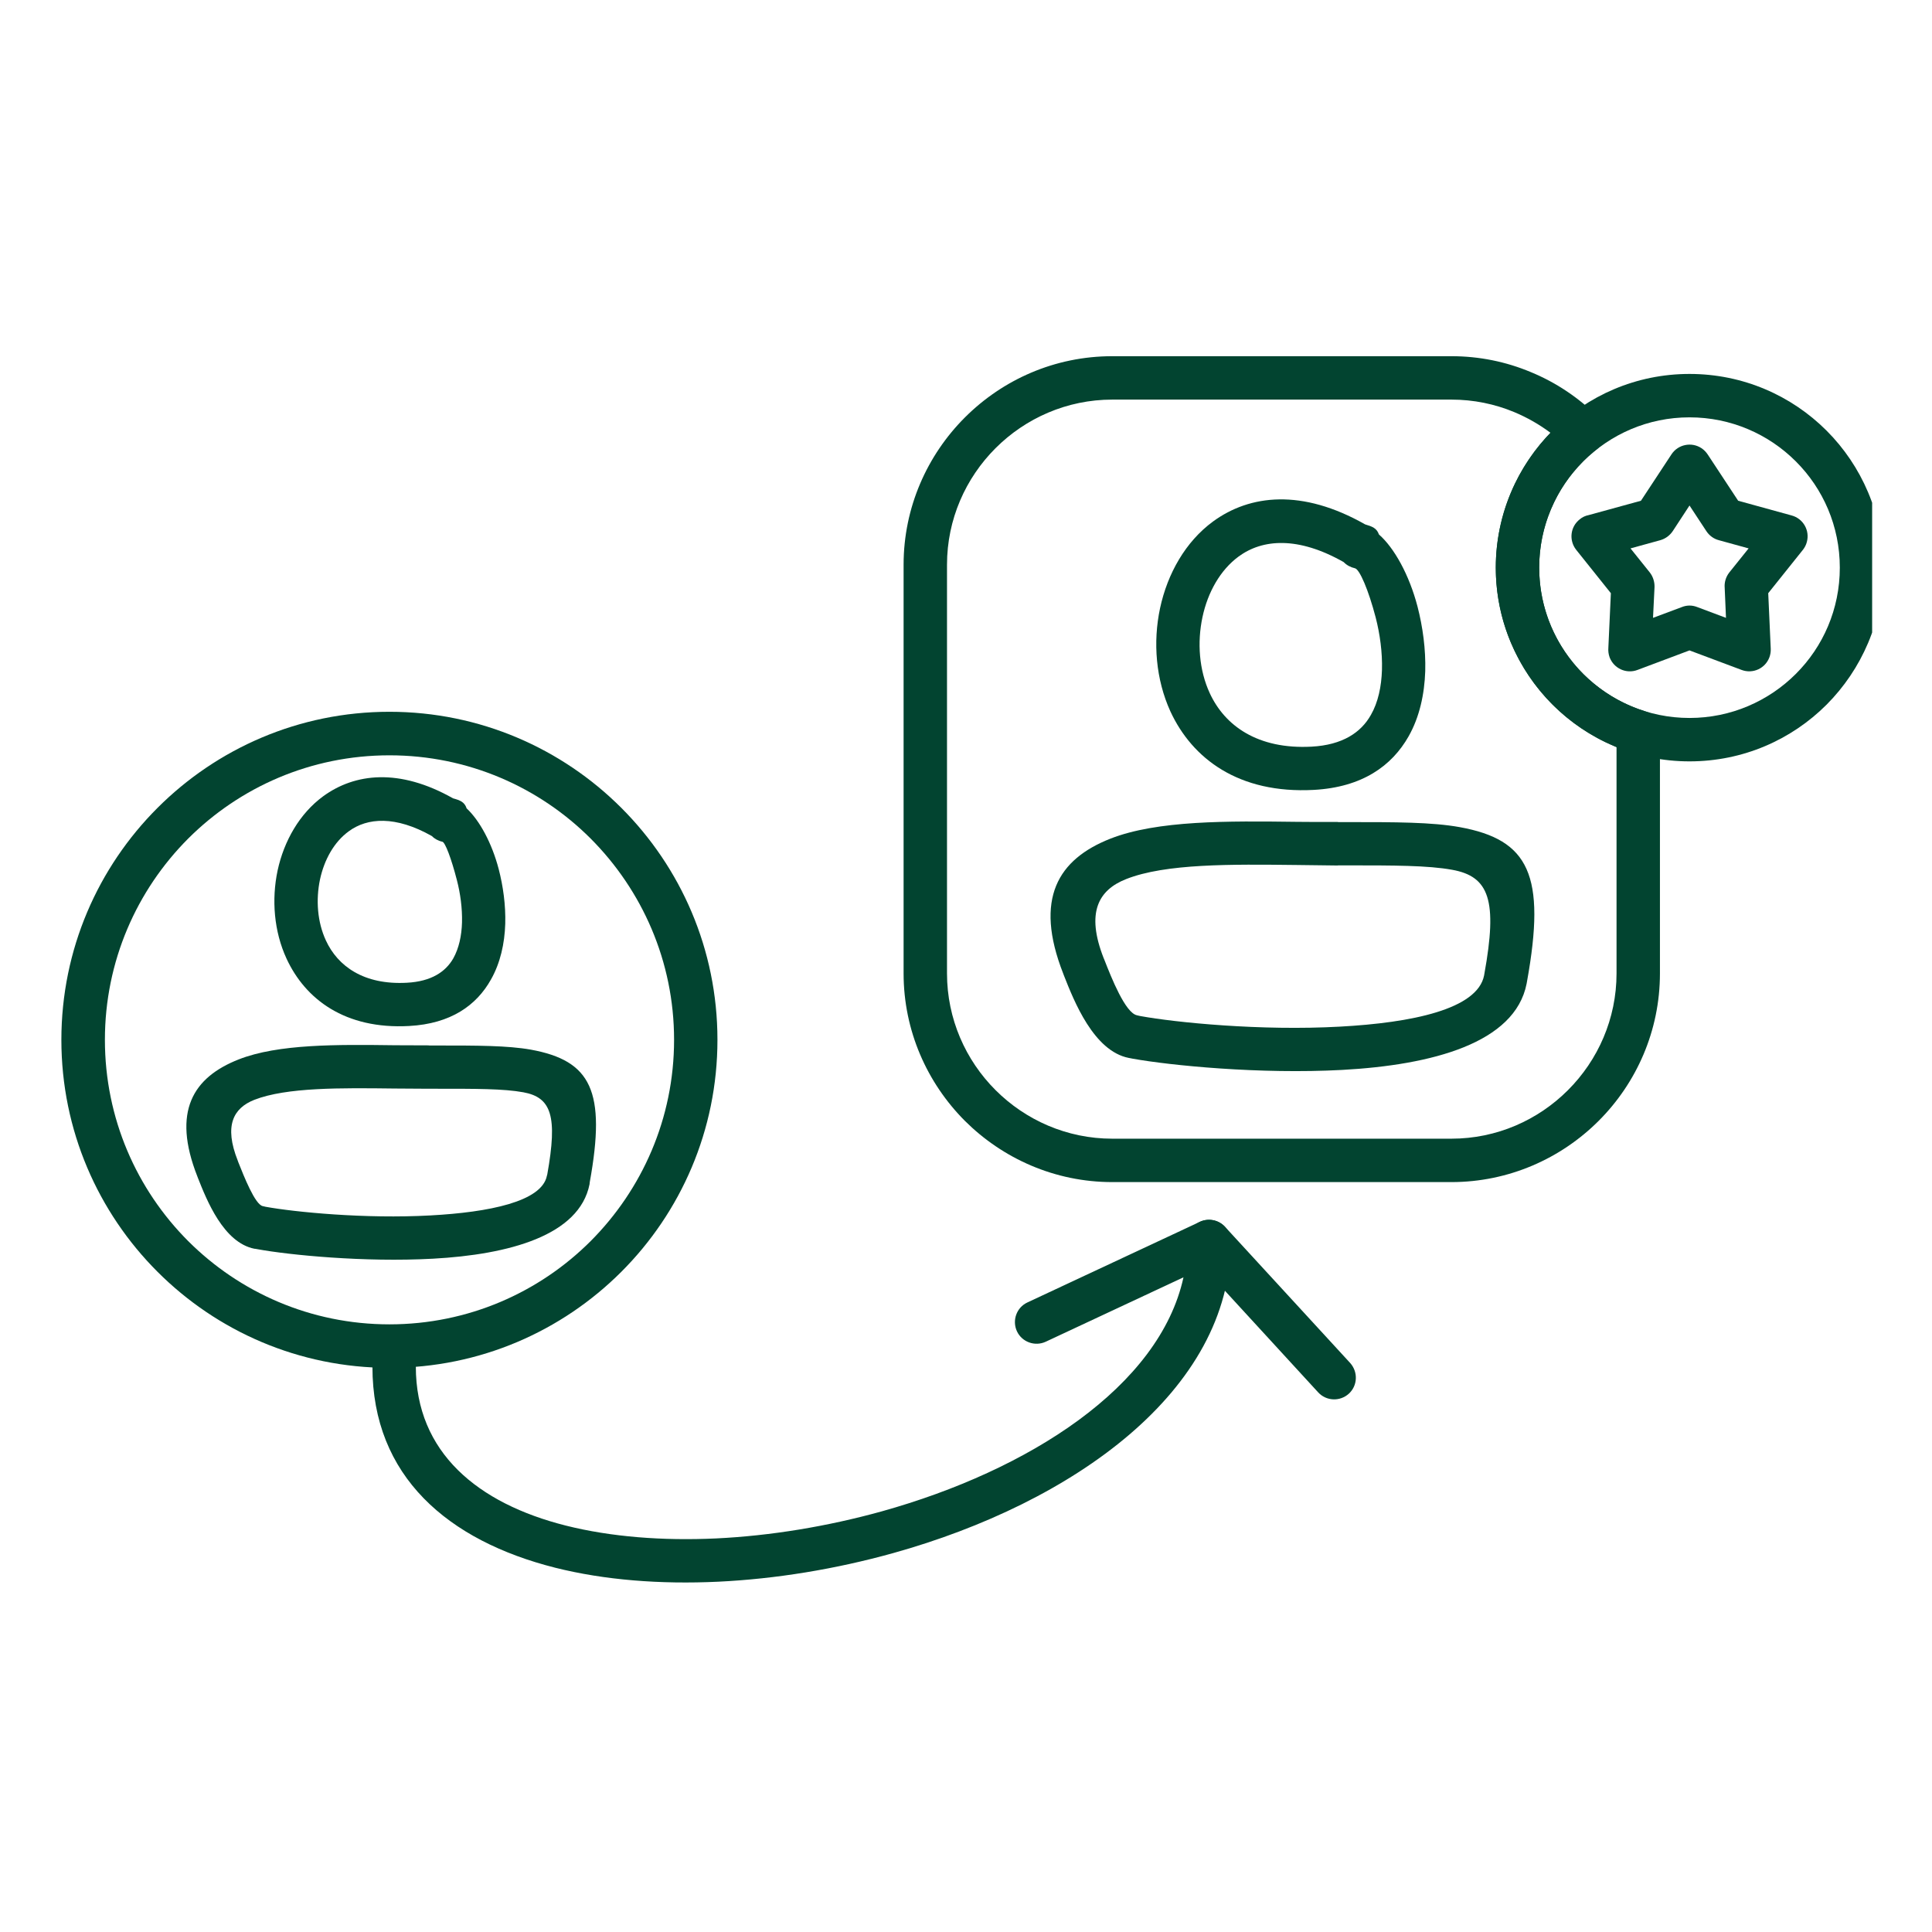
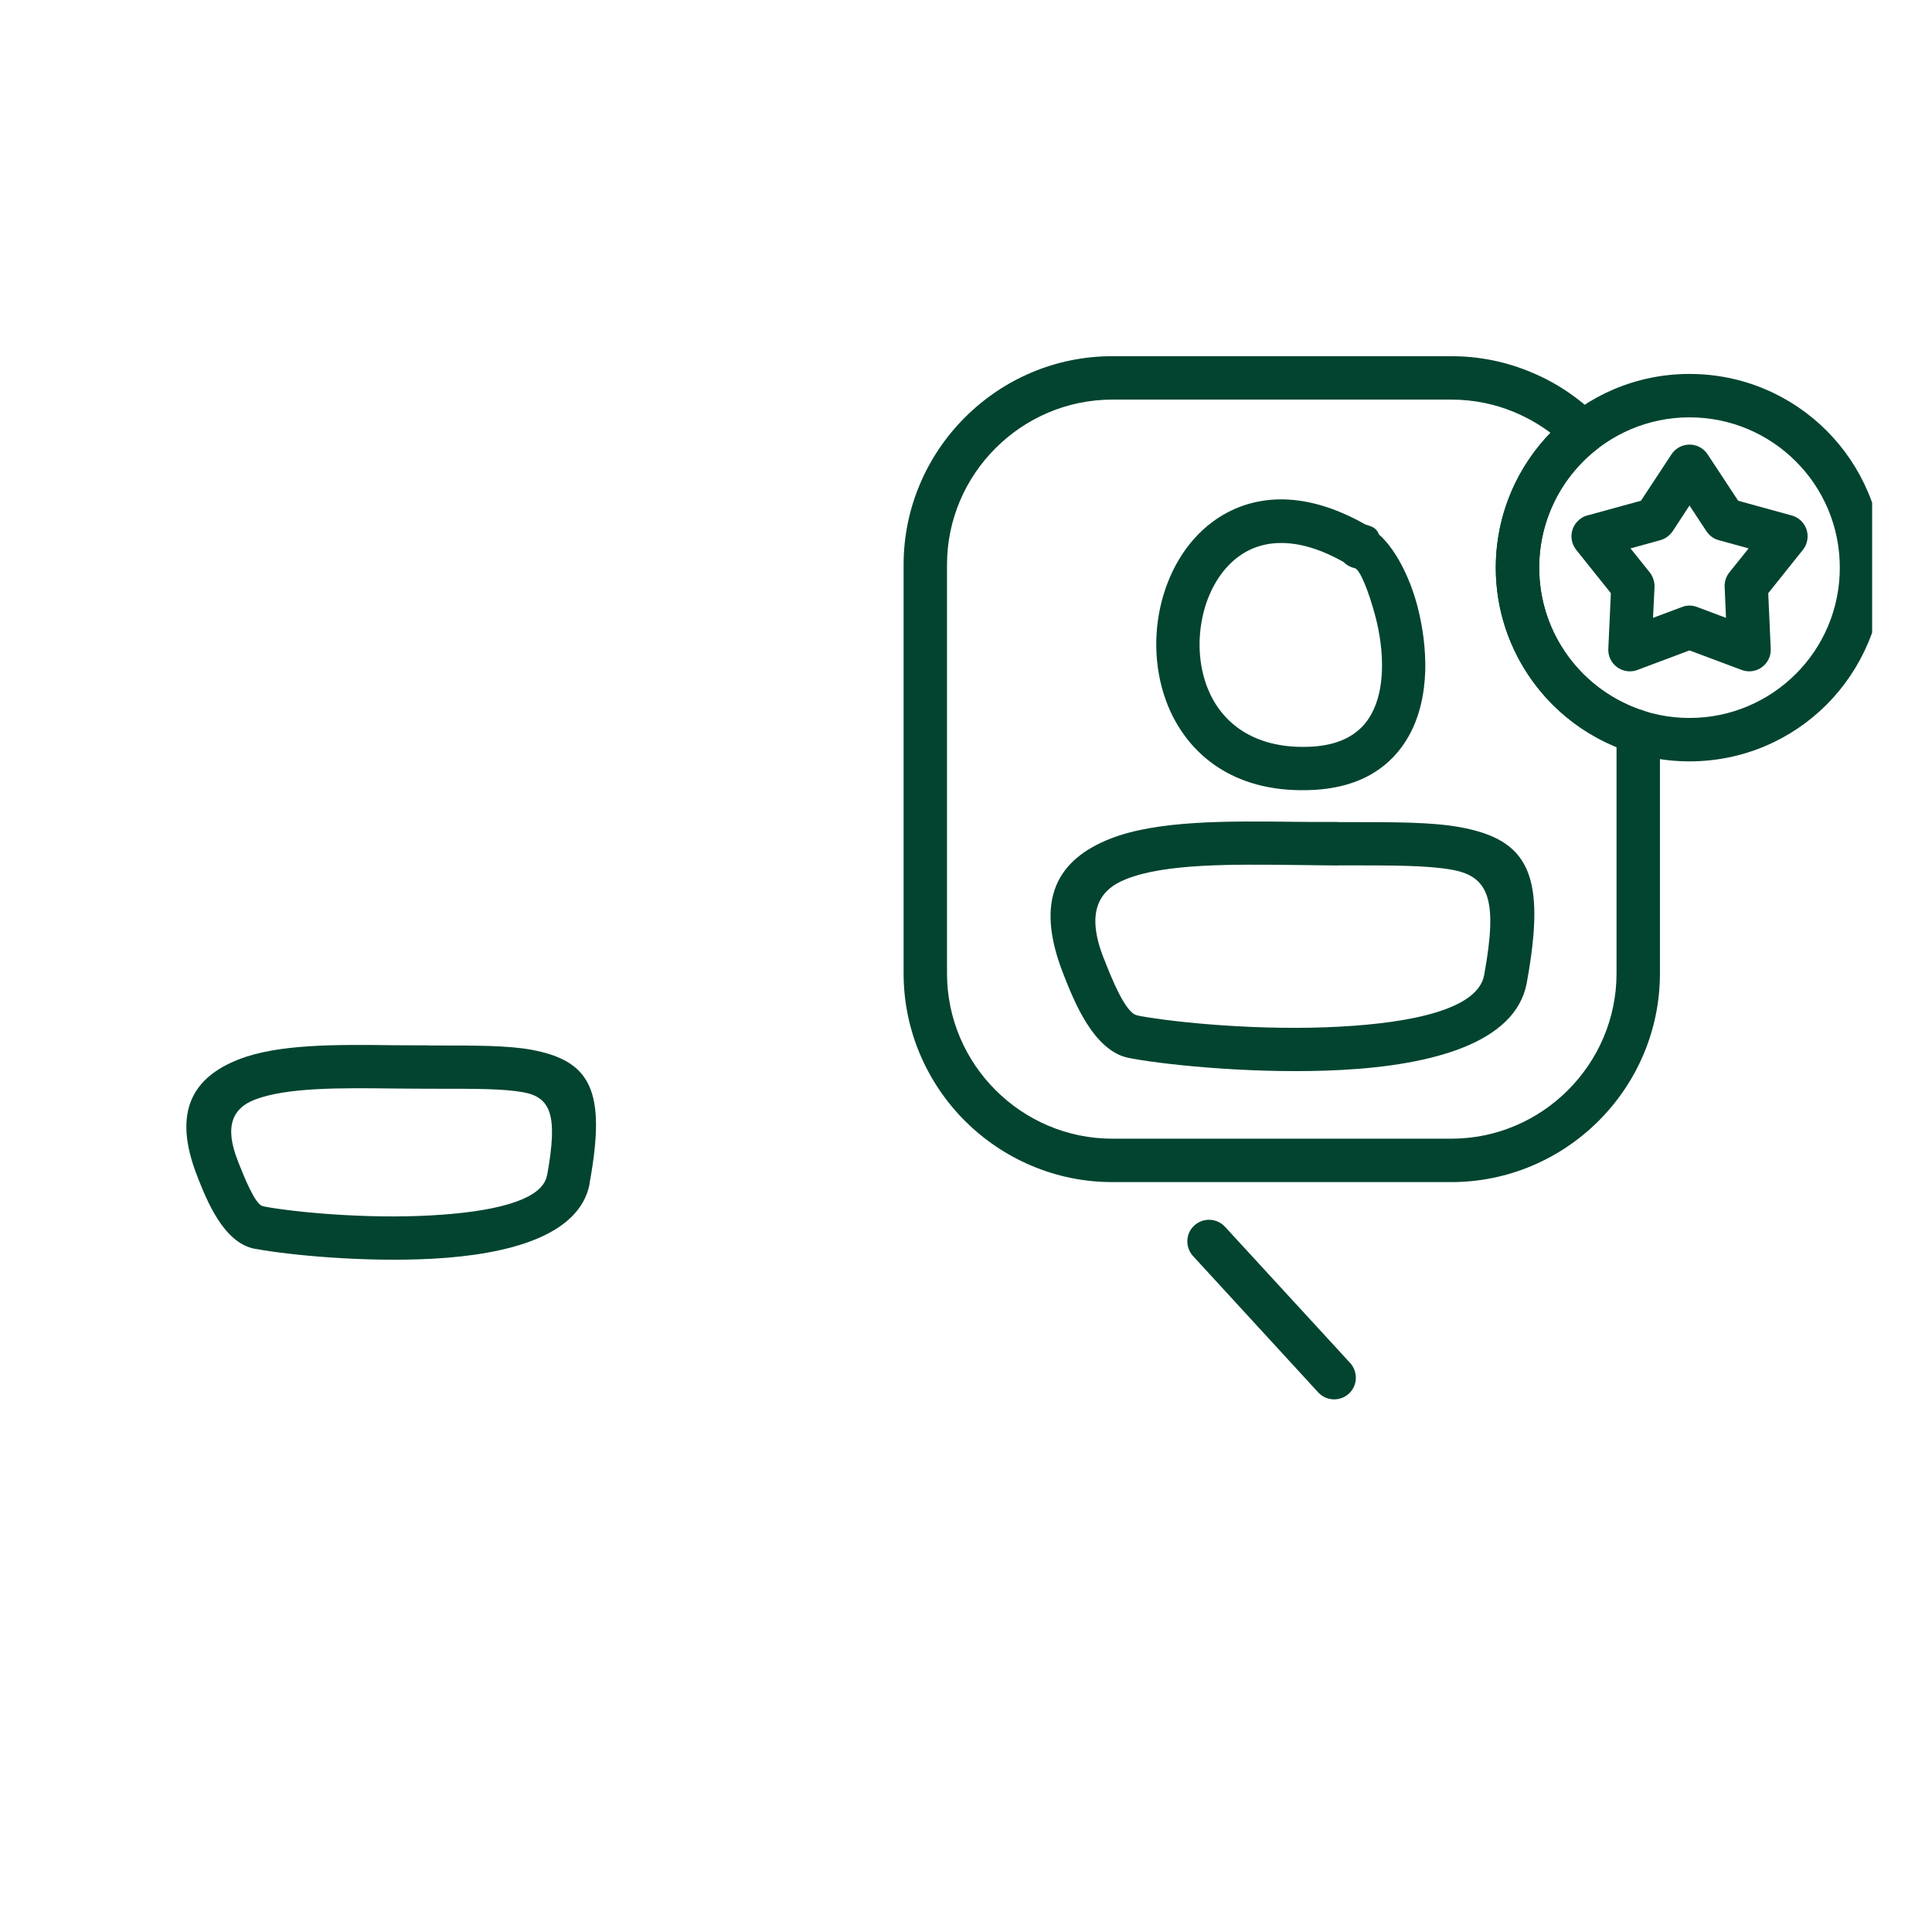
<svg xmlns="http://www.w3.org/2000/svg" width="80" zoomAndPan="magnify" viewBox="0 0 60 60" height="80" preserveAspectRatio="xMidYMid meet" version="1.0">
  <defs>
    <clipPath id="09568aa223">
      <path d="M 28 11.062 L 52 11.062 L 52 37 L 28 37 Z M 28 11.062 " clip-rule="nonzero" />
    </clipPath>
    <clipPath id="22a8e852b6">
      <path d="M 46 11.062 L 58.141 11.062 L 58.141 24 L 46 24 Z M 46 11.062 " clip-rule="nonzero" />
    </clipPath>
    <clipPath id="7647031104">
-       <path d="M 1.891 22 L 23 22 L 23 43 L 1.891 43 Z M 1.891 22 " clip-rule="nonzero" />
-     </clipPath>
+       </clipPath>
    <clipPath id="c57efc7f26">
      <path d="M 11 37 L 39 37 L 39 49.312 L 11 49.312 Z M 11 37 " clip-rule="nonzero" />
    </clipPath>
  </defs>
  <path fill="#024430" d="M 41.73 17.457 C 40.312 16.652 39.211 16.738 38.469 17.281 C 37.895 17.703 37.508 18.395 37.344 19.164 C 37.176 19.953 37.238 20.809 37.57 21.527 C 38.035 22.535 39.055 23.277 40.73 23.188 C 41.695 23.137 42.27 22.746 42.574 22.203 C 42.801 21.809 42.902 21.316 42.918 20.805 C 42.934 20.258 42.855 19.691 42.723 19.176 C 42.5 18.324 42.223 17.676 42.078 17.648 C 41.941 17.617 41.82 17.551 41.73 17.457 Z M 37.672 16.195 C 38.816 15.359 40.434 15.172 42.395 16.285 C 42.621 16.352 42.754 16.402 42.824 16.598 C 43.301 17.016 43.766 17.855 44.023 18.84 C 44.184 19.465 44.281 20.16 44.262 20.844 C 44.238 21.559 44.086 22.266 43.746 22.867 C 43.223 23.789 42.301 24.449 40.801 24.531 C 38.469 24.656 37.027 23.562 36.348 22.094 C 35.895 21.102 35.801 19.945 36.027 18.887 C 36.258 17.809 36.82 16.82 37.672 16.195 Z M 37.672 16.195 " fill-opacity="1" fill-rule="nonzero" />
  <path fill="#024430" d="M 46.098 30.246 C 46.512 27.961 46.25 27.219 45.098 27.012 C 44.348 26.875 43.27 26.875 41.855 26.875 L 41.551 26.875 L 41.551 26.879 C 41.363 26.879 40.809 26.871 40.262 26.863 L 40.258 26.863 C 38.25 26.84 36.195 26.816 34.973 27.301 C 34.109 27.641 33.723 28.344 34.273 29.75 L 34.293 29.797 C 34.516 30.367 34.949 31.461 35.312 31.531 C 35.434 31.559 35.355 31.543 35.418 31.555 C 36.508 31.754 39.156 32.02 41.613 31.883 C 43.848 31.762 45.883 31.344 46.09 30.293 Z M 45.336 25.688 C 47.484 26.078 48.02 27.176 47.422 30.484 L 47.41 30.551 C 47.047 32.395 44.477 33.074 41.688 33.227 C 39.121 33.367 36.332 33.086 35.18 32.879 C 35.039 32.852 35.105 32.863 35.055 32.855 C 33.965 32.641 33.355 31.09 33.039 30.289 L 33.02 30.238 C 32.102 27.902 32.867 26.684 34.48 26.047 C 35.941 25.473 38.133 25.496 40.273 25.523 C 40.59 25.527 40.898 25.527 41.551 25.527 L 41.551 25.531 L 41.855 25.531 C 43.336 25.531 44.469 25.531 45.336 25.688 Z M 45.336 25.688 " fill-opacity="1" fill-rule="nonzero" />
  <g clip-path="url(#09568aa223)">
    <path fill="#024430" d="M 34.543 11.062 L 45.074 11.062 C 45.941 11.062 46.773 11.234 47.539 11.555 C 48.328 11.879 49.039 12.359 49.637 12.957 C 49.902 13.219 49.902 13.645 49.641 13.906 C 49.613 13.934 49.582 13.961 49.551 13.98 C 49.012 14.414 48.57 14.965 48.266 15.594 C 47.969 16.207 47.801 16.895 47.801 17.629 C 47.801 18.664 48.137 19.617 48.707 20.391 C 49.289 21.184 50.117 21.785 51.078 22.086 C 51.367 22.176 51.551 22.441 51.551 22.73 L 51.551 30.23 C 51.551 32.012 50.824 33.633 49.648 34.809 C 48.477 35.98 46.855 36.711 45.074 36.711 L 34.543 36.711 C 32.758 36.711 31.141 35.98 29.965 34.809 C 28.793 33.633 28.062 32.012 28.062 30.23 L 28.062 17.539 C 28.062 15.758 28.793 14.137 29.965 12.965 C 31.141 11.789 32.758 11.062 34.543 11.062 Z M 45.074 12.41 L 34.543 12.41 C 33.133 12.41 31.848 12.988 30.918 13.918 C 29.988 14.848 29.41 16.129 29.41 17.539 L 29.41 30.23 C 29.41 31.641 29.988 32.926 30.918 33.855 C 31.848 34.785 33.133 35.363 34.543 35.363 L 45.074 35.363 C 46.484 35.363 47.766 34.785 48.695 33.855 C 49.625 32.926 50.203 31.641 50.203 30.23 L 50.203 23.199 C 49.168 22.777 48.273 22.074 47.621 21.188 C 46.887 20.188 46.453 18.957 46.453 17.629 C 46.453 16.691 46.672 15.801 47.055 15.008 C 47.336 14.43 47.707 13.902 48.152 13.441 C 47.809 13.184 47.426 12.965 47.023 12.797 C 46.422 12.547 45.766 12.41 45.074 12.41 Z M 45.074 12.41 " fill-opacity="1" fill-rule="nonzero" />
  </g>
  <g clip-path="url(#22a8e852b6)">
    <path fill="#024430" d="M 52.469 11.613 C 54.133 11.613 55.637 12.285 56.727 13.375 C 57.812 14.461 58.488 15.969 58.488 17.629 C 58.488 19.289 57.812 20.793 56.727 21.883 C 55.637 22.973 54.133 23.645 52.469 23.645 C 50.809 23.645 49.305 22.973 48.215 21.883 C 47.129 20.793 46.453 19.289 46.453 17.629 C 46.453 15.969 47.129 14.461 48.215 13.375 C 49.305 12.285 50.809 11.613 52.469 11.613 Z M 55.77 14.328 C 54.926 13.484 53.758 12.961 52.469 12.961 C 51.18 12.961 50.016 13.484 49.168 14.328 C 48.324 15.172 47.801 16.34 47.801 17.629 C 47.801 18.918 48.324 20.086 49.168 20.93 C 50.016 21.773 51.18 22.297 52.469 22.297 C 53.758 22.297 54.926 21.773 55.77 20.93 C 56.617 20.086 57.137 18.918 57.137 17.629 C 57.137 16.34 56.617 15.172 55.77 14.328 Z M 55.77 14.328 " fill-opacity="1" fill-rule="nonzero" />
  </g>
-   <path fill="#024430" d="M 13.406 25.961 C 12.281 25.328 11.41 25.391 10.832 25.816 C 10.375 26.148 10.07 26.699 9.938 27.312 C 9.805 27.945 9.855 28.633 10.121 29.207 C 10.488 30.004 11.297 30.594 12.637 30.52 C 13.395 30.48 13.84 30.18 14.078 29.762 C 14.254 29.445 14.336 29.059 14.348 28.648 C 14.359 28.207 14.297 27.746 14.188 27.328 C 14.016 26.66 13.824 26.156 13.738 26.141 C 13.609 26.113 13.492 26.047 13.406 25.961 Z M 10.035 24.73 C 11.02 24.012 12.398 23.848 14.07 24.793 C 14.293 24.855 14.426 24.906 14.492 25.105 C 14.895 25.48 15.277 26.184 15.488 26.992 C 15.625 27.52 15.707 28.109 15.691 28.688 C 15.672 29.301 15.539 29.906 15.246 30.422 C 14.797 31.223 14 31.793 12.707 31.863 C 10.715 31.973 9.48 31.031 8.898 29.77 C 8.508 28.926 8.43 27.938 8.621 27.035 C 8.82 26.113 9.305 25.266 10.035 24.73 Z M 10.035 24.73 " fill-opacity="1" fill-rule="nonzero" />
  <path fill="#024430" d="M 16.996 36.473 C 17.32 34.664 17.125 34.082 16.254 33.922 C 15.641 33.809 14.746 33.812 13.578 33.812 L 13.324 33.812 C 13.199 33.812 12.723 33.809 12.25 33.805 C 10.59 33.785 8.898 33.766 7.898 34.156 C 7.246 34.414 6.953 34.957 7.383 36.043 L 7.398 36.086 C 7.578 36.539 7.922 37.41 8.16 37.457 C 8.273 37.48 8.188 37.465 8.246 37.477 C 9.145 37.641 11.336 37.859 13.371 37.746 C 15.18 37.648 16.824 37.32 16.984 36.516 Z M 16.488 32.598 C 18.359 32.941 18.828 33.883 18.316 36.711 L 18.309 36.777 C 17.992 38.371 15.809 38.961 13.445 39.09 C 11.301 39.207 8.973 38.973 8.008 38.797 C 7.887 38.773 7.957 38.789 7.902 38.781 C 6.938 38.59 6.418 37.266 6.145 36.578 L 6.129 36.535 C 5.332 34.512 6 33.457 7.41 32.902 C 8.641 32.418 10.473 32.438 12.266 32.461 C 12.508 32.461 12.75 32.465 13.324 32.465 L 13.324 32.469 L 13.578 32.469 C 14.816 32.469 15.762 32.469 16.488 32.598 Z M 16.488 32.598 " fill-opacity="1" fill-rule="nonzero" />
  <g clip-path="url(#7647031104)">
    <path fill="#024430" d="M 12.094 22.105 C 14.906 22.105 17.453 23.246 19.297 25.09 C 21.141 26.934 22.281 29.48 22.281 32.293 C 22.281 35.105 21.141 37.652 19.297 39.496 C 17.453 41.34 14.906 42.48 12.094 42.48 C 9.281 42.48 6.734 41.34 4.891 39.496 C 3.047 37.652 1.906 35.105 1.906 32.293 C 1.906 29.48 3.047 26.934 4.891 25.09 C 6.734 23.246 9.281 22.105 12.094 22.105 Z M 18.344 26.043 C 16.746 24.445 14.535 23.457 12.094 23.457 C 9.652 23.457 7.445 24.445 5.844 26.043 C 4.246 27.645 3.258 29.852 3.258 32.293 C 3.258 34.734 4.246 36.941 5.844 38.543 C 7.445 40.141 9.652 41.129 12.094 41.129 C 14.535 41.129 16.746 40.141 18.344 38.543 C 19.941 36.941 20.934 34.734 20.934 32.293 C 20.934 29.852 19.941 27.645 18.344 26.043 Z M 18.344 26.043 " fill-opacity="1" fill-rule="nonzero" />
  </g>
  <g clip-path="url(#c57efc7f26)">
-     <path fill="#024430" d="M 32.477 41.668 C 32.141 41.824 31.738 41.68 31.582 41.344 C 31.426 41.008 31.57 40.605 31.906 40.449 L 37.262 37.945 C 37.598 37.789 38 37.934 38.156 38.27 C 38.199 38.359 38.219 38.457 38.219 38.555 L 38.223 38.555 C 38.223 43.199 33.324 46.676 27.734 48.234 C 25.953 48.73 24.094 49.035 22.309 49.121 C 20.504 49.207 18.77 49.07 17.246 48.688 C 13.914 47.848 11.566 45.852 11.566 42.441 C 11.566 42.066 11.867 41.766 12.238 41.766 C 12.613 41.766 12.914 42.066 12.914 42.441 C 12.914 45.109 14.84 46.691 17.574 47.379 C 18.973 47.73 20.574 47.855 22.246 47.777 C 23.934 47.695 25.688 47.406 27.379 46.938 C 31.949 45.664 36.012 43.066 36.754 39.668 Z M 32.477 41.668 " fill-opacity="1" fill-rule="nonzero" />
-   </g>
+     </g>
  <path fill="#024430" d="M 37.051 39.008 C 36.801 38.734 36.816 38.309 37.09 38.059 C 37.363 37.809 37.789 37.824 38.043 38.098 L 41.93 42.328 C 42.18 42.605 42.164 43.031 41.891 43.281 C 41.617 43.531 41.191 43.516 40.938 43.242 Z M 37.051 39.008 " fill-opacity="1" fill-rule="nonzero" />
  <path fill="#024430" d="M 53.039 14.121 L 53.98 15.551 L 55.641 16.008 C 56 16.105 56.211 16.473 56.113 16.832 C 56.09 16.922 56.047 17.004 55.992 17.074 L 54.914 18.422 L 54.992 20.148 C 55.008 20.52 54.723 20.832 54.352 20.848 C 54.258 20.852 54.168 20.836 54.086 20.805 L 52.469 20.199 L 50.855 20.805 C 50.508 20.938 50.121 20.762 49.988 20.414 C 49.953 20.316 49.941 20.215 49.949 20.117 L 50.027 18.422 L 48.949 17.074 C 48.719 16.781 48.766 16.359 49.059 16.129 C 49.141 16.059 49.238 16.016 49.34 15.996 L 50.961 15.551 L 51.91 14.109 C 52.113 13.801 52.531 13.715 52.84 13.918 C 52.922 13.973 52.988 14.043 53.039 14.121 Z M 52.996 16.5 L 52.469 15.699 L 51.953 16.488 C 51.863 16.625 51.727 16.73 51.559 16.777 L 50.637 17.031 L 51.238 17.781 C 51.332 17.902 51.387 18.062 51.383 18.23 L 51.336 19.188 L 52.234 18.852 C 52.383 18.793 52.547 18.789 52.707 18.852 L 53.602 19.188 L 53.562 18.258 C 53.547 18.094 53.594 17.922 53.703 17.781 L 54.305 17.031 L 53.383 16.777 C 53.23 16.738 53.09 16.641 52.996 16.5 Z M 52.996 16.5 " fill-opacity="1" fill-rule="nonzero" />
</svg>